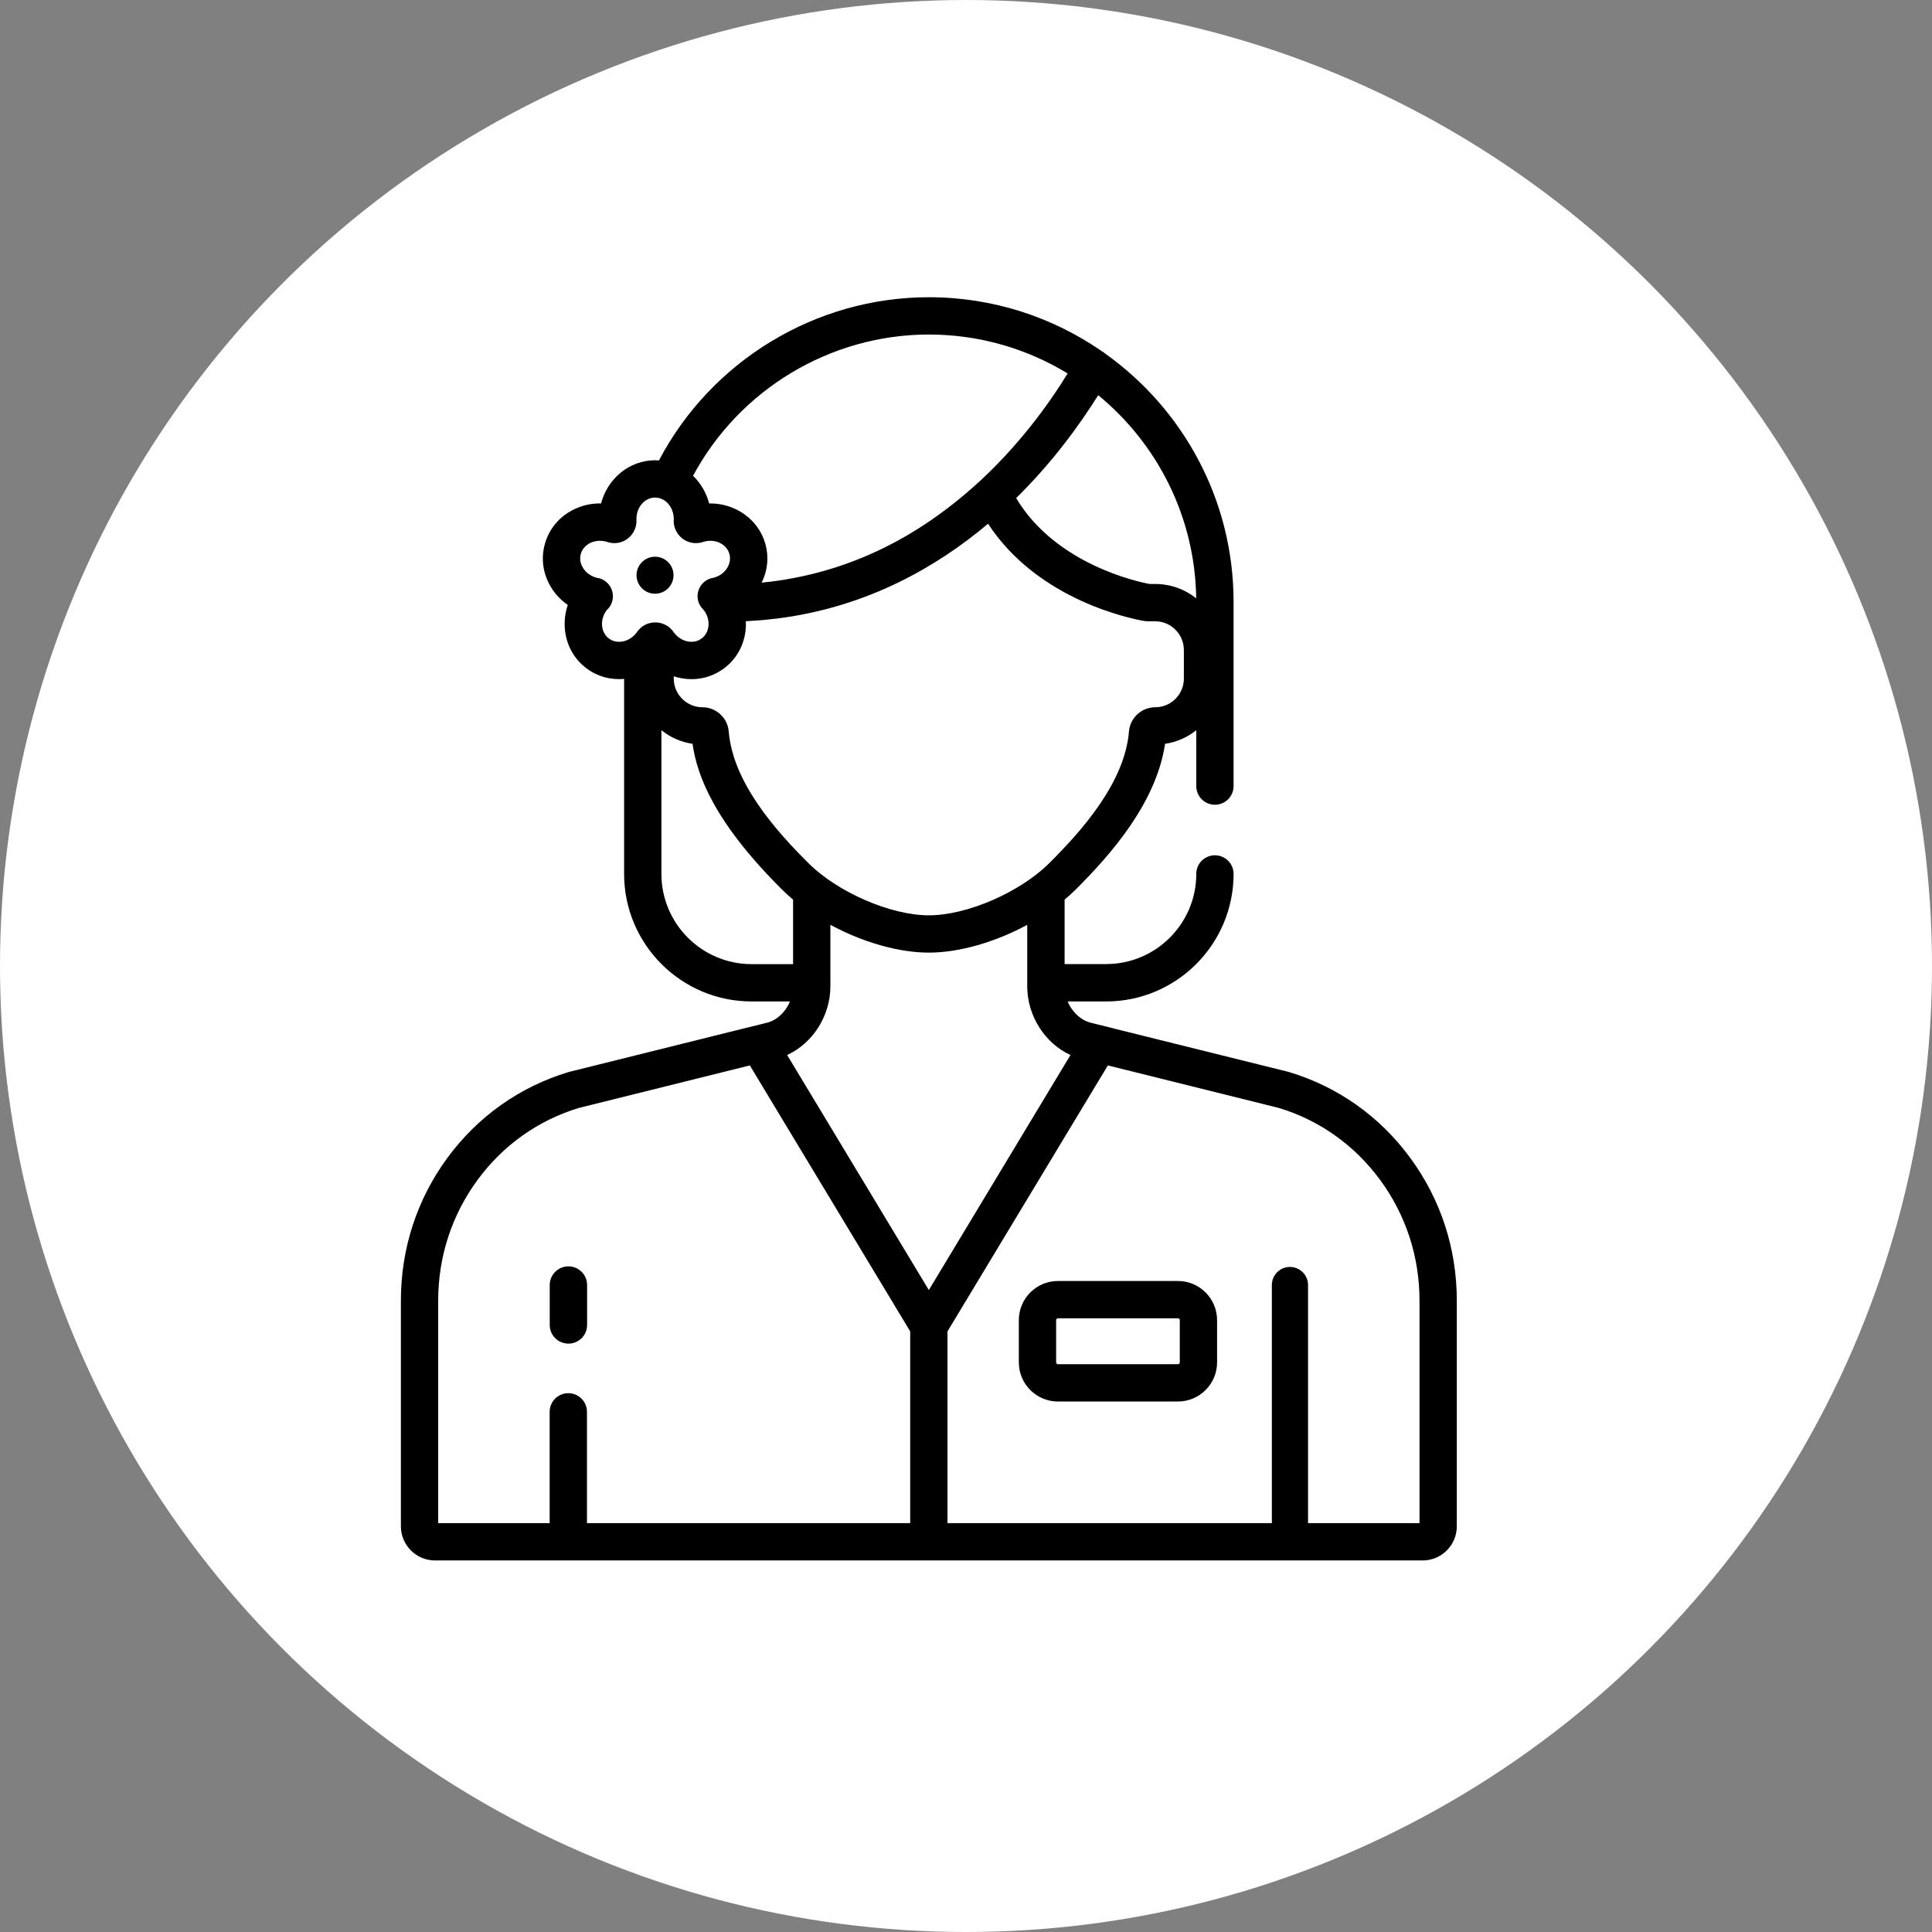
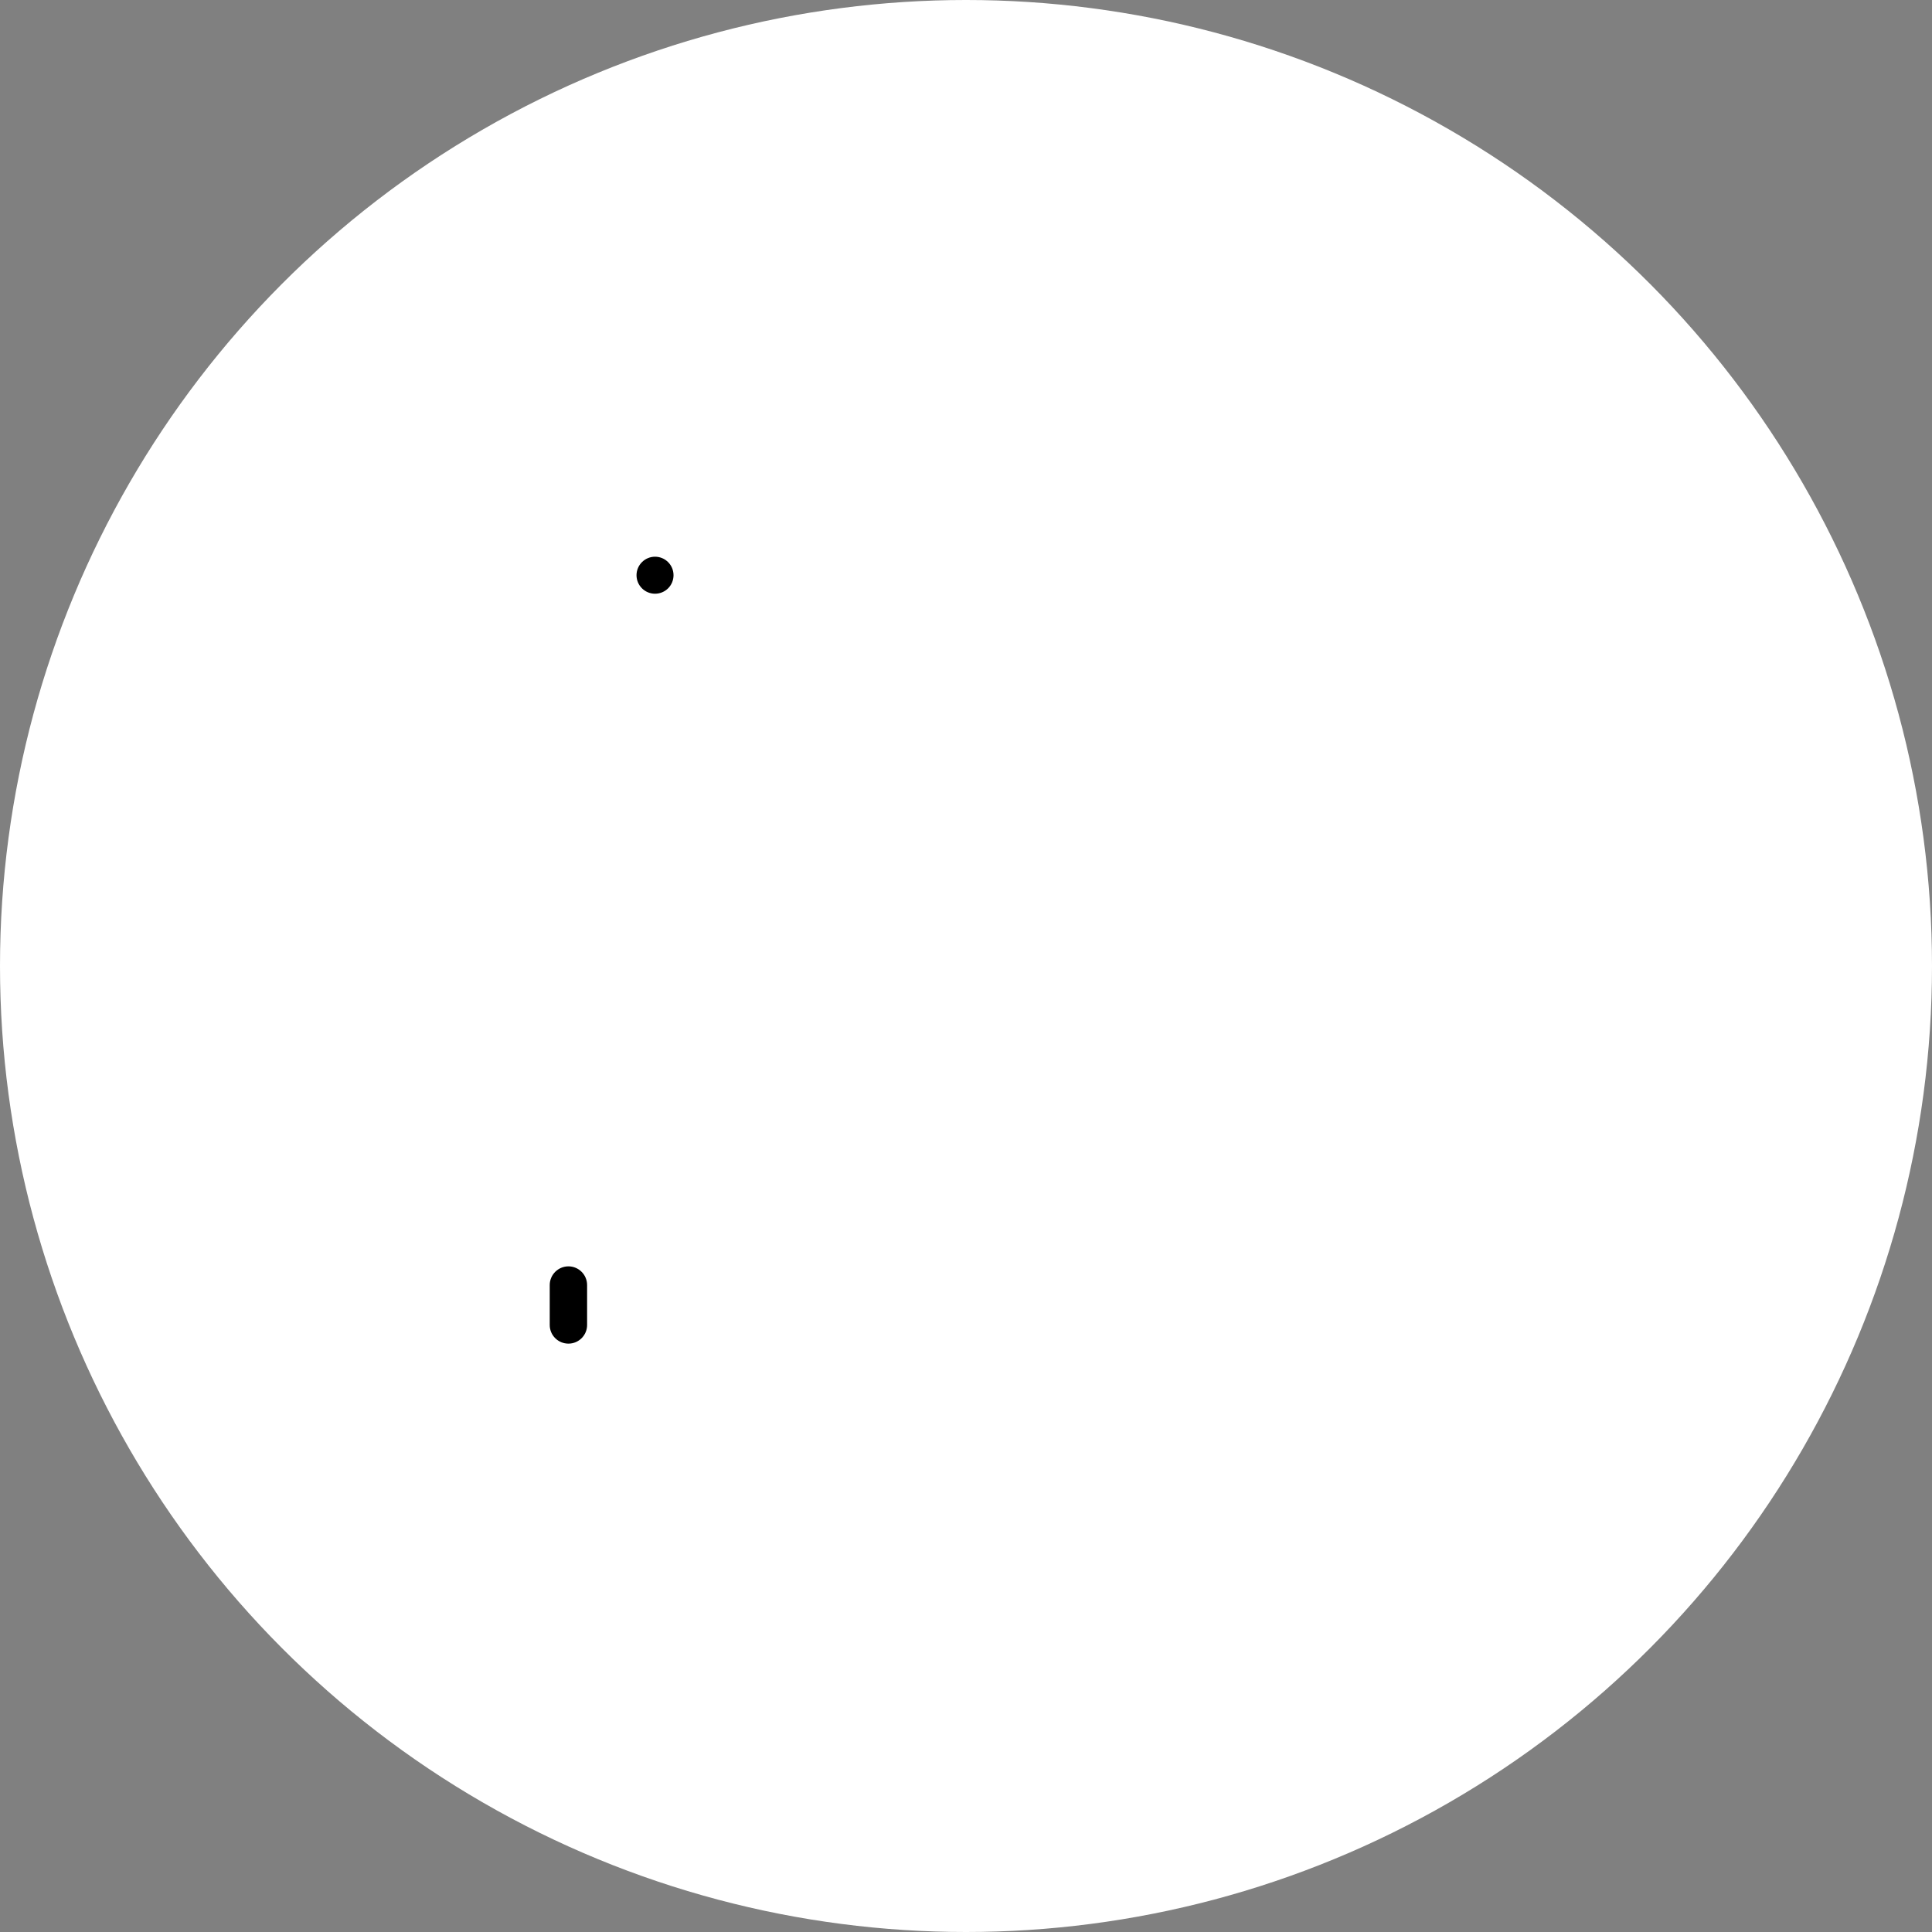
<svg xmlns="http://www.w3.org/2000/svg" width="26" height="26" viewBox="0 0 26 26" fill="none">
  <rect x="0" y="0" width="26" height="26" fill="#808080" stroke="none" />
  <circle cx="13" cy="13" r="13" fill="white" />
  <path d="M8.815 7.99C8.953 7.99 9.064 7.879 9.064 7.741C9.064 7.604 8.953 7.492 8.815 7.492C8.678 7.492 8.566 7.604 8.566 7.741C8.566 7.879 8.678 7.99 8.815 7.99Z" fill="black" />
  <path d="M7.65 17.042C7.511 17.042 7.398 17.155 7.398 17.294V17.831C7.398 17.97 7.511 18.082 7.65 18.082C7.788 18.082 7.901 17.97 7.901 17.831V17.294C7.901 17.155 7.788 17.042 7.65 17.042Z" fill="black" />
-   <path d="M15.852 17.239H14.238C13.947 17.239 13.711 17.475 13.711 17.766V18.334C13.711 18.625 13.947 18.861 14.238 18.861H15.852C16.142 18.861 16.379 18.625 16.379 18.334V17.766C16.379 17.475 16.142 17.239 15.852 17.239ZM15.877 18.334C15.877 18.348 15.866 18.359 15.852 18.359H14.238C14.224 18.359 14.213 18.348 14.213 18.334V17.766C14.213 17.752 14.224 17.741 14.238 17.741H15.852C15.866 17.741 15.877 17.752 15.877 17.766V18.334Z" fill="black" />
-   <path d="M18.979 15.583C18.569 15.024 18.005 14.625 17.347 14.427C17.343 14.426 17.34 14.425 17.336 14.424L14.98 13.839C14.98 13.838 14.98 13.838 14.98 13.838C14.98 13.838 14.98 13.838 14.98 13.838L14.708 13.771C14.705 13.77 14.701 13.769 14.698 13.768C14.553 13.739 14.43 13.624 14.368 13.477H14.886C15.832 13.477 16.601 12.707 16.601 11.761C16.601 11.622 16.489 11.51 16.35 11.51C16.211 11.51 16.099 11.622 16.099 11.761C16.099 12.43 15.555 12.974 14.886 12.974H14.327V12.107C14.378 12.064 14.427 12.02 14.473 11.974C14.94 11.51 15.559 10.812 15.679 10.01C15.836 9.987 15.98 9.922 16.099 9.827V10.578C16.099 10.717 16.211 10.83 16.35 10.83C16.489 10.83 16.601 10.717 16.601 10.578V8.101C16.601 6.724 15.919 5.503 14.874 4.759C14.862 4.748 14.848 4.738 14.832 4.729C14.831 4.728 14.829 4.727 14.827 4.726C14.166 4.269 13.364 4 12.5 4C10.976 4 9.573 4.856 8.868 6.196C8.851 6.195 8.834 6.194 8.816 6.194C8.469 6.194 8.176 6.441 8.089 6.775C7.955 6.772 7.825 6.803 7.706 6.864C7.52 6.961 7.388 7.122 7.333 7.319C7.277 7.516 7.307 7.723 7.415 7.902C7.473 7.997 7.55 8.078 7.641 8.141C7.604 8.249 7.591 8.364 7.603 8.479C7.625 8.687 7.727 8.869 7.89 8.992C8.036 9.103 8.215 9.153 8.399 9.136V11.761C8.399 12.707 9.168 13.477 10.114 13.477H10.631C10.57 13.624 10.447 13.739 10.302 13.768C10.299 13.769 10.295 13.77 10.292 13.771L10.02 13.838C10.02 13.838 10.02 13.838 10.02 13.838C10.02 13.838 10.019 13.838 10.019 13.838L7.664 14.424C7.66 14.425 7.656 14.426 7.652 14.427C6.995 14.625 6.431 15.024 6.02 15.583C5.611 16.141 5.395 16.804 5.395 17.501V20.54C5.395 20.794 5.601 21 5.855 21H19.145C19.399 21 19.605 20.794 19.605 20.54V17.501C19.605 16.804 19.389 16.141 18.979 15.583ZM15.546 9.518C15.363 9.518 15.208 9.661 15.193 9.844C15.137 10.533 14.553 11.186 14.119 11.617C13.724 12.01 13.013 12.318 12.5 12.318C11.987 12.318 11.276 12.01 10.881 11.617C10.447 11.186 9.863 10.533 9.807 9.844C9.792 9.661 9.637 9.518 9.454 9.518C9.241 9.518 9.067 9.345 9.067 9.132V9.101C9.102 9.113 9.138 9.122 9.174 9.128C9.219 9.136 9.263 9.14 9.307 9.14C9.466 9.14 9.619 9.089 9.747 8.992C9.91 8.869 10.012 8.687 10.034 8.479C10.038 8.439 10.039 8.399 10.037 8.36C10.046 8.36 10.055 8.359 10.064 8.358C10.077 8.358 10.09 8.357 10.104 8.356C10.133 8.354 10.161 8.353 10.19 8.35C10.2 8.35 10.211 8.349 10.221 8.348C10.252 8.345 10.284 8.343 10.314 8.34C10.322 8.339 10.329 8.338 10.336 8.337C10.37 8.334 10.404 8.33 10.437 8.326C10.441 8.326 10.445 8.325 10.45 8.325C10.486 8.32 10.522 8.315 10.558 8.31C10.559 8.31 10.559 8.31 10.56 8.31C11.692 8.145 12.598 7.637 13.297 7.048C13.976 8.089 15.249 8.331 15.399 8.357C15.418 8.36 15.438 8.361 15.457 8.361H15.546C15.759 8.361 15.932 8.535 15.932 8.748V9.132H15.932C15.932 9.345 15.759 9.518 15.546 9.518ZM16.098 8.052C15.947 7.931 15.755 7.859 15.546 7.859H15.47C15.335 7.834 14.21 7.602 13.675 6.703C14.169 6.217 14.534 5.711 14.779 5.318C15.572 5.969 16.083 6.952 16.098 8.052ZM12.5 4.502C13.184 4.502 13.823 4.694 14.368 5.026C14.107 5.45 13.692 6.024 13.11 6.544C13.105 6.548 13.101 6.551 13.097 6.555C12.851 6.773 12.596 6.965 12.333 7.129C12.325 7.134 12.317 7.139 12.308 7.144C12.289 7.156 12.269 7.168 12.249 7.18C12.234 7.189 12.218 7.199 12.202 7.208C12.192 7.214 12.182 7.22 12.171 7.226C11.709 7.49 11.18 7.697 10.58 7.797C10.579 7.798 10.579 7.798 10.578 7.798C10.544 7.804 10.51 7.809 10.475 7.814C10.472 7.814 10.468 7.815 10.464 7.815C10.432 7.82 10.4 7.824 10.368 7.828C10.362 7.829 10.356 7.829 10.35 7.83C10.319 7.834 10.289 7.837 10.258 7.84C10.256 7.84 10.253 7.84 10.25 7.841C10.331 7.677 10.349 7.494 10.3 7.319C10.207 6.99 9.898 6.775 9.559 6.775C9.554 6.775 9.549 6.775 9.543 6.775C9.506 6.631 9.429 6.502 9.327 6.403C9.95 5.242 11.173 4.502 12.5 4.502ZM8.875 8.381C8.873 8.381 8.871 8.381 8.868 8.38C8.852 8.378 8.835 8.376 8.819 8.376C8.716 8.376 8.622 8.427 8.566 8.515C8.518 8.578 8.451 8.62 8.377 8.633C8.309 8.645 8.244 8.63 8.193 8.592C8.142 8.553 8.11 8.494 8.103 8.426C8.095 8.351 8.117 8.275 8.164 8.212C8.165 8.212 8.166 8.21 8.171 8.205C8.241 8.139 8.266 8.038 8.236 7.946C8.206 7.854 8.126 7.787 8.03 7.775C8.028 7.774 8.025 7.774 8.024 7.774C7.947 7.752 7.884 7.705 7.845 7.641C7.809 7.582 7.799 7.516 7.816 7.455C7.833 7.393 7.877 7.342 7.937 7.31C8.004 7.276 8.083 7.268 8.161 7.29C8.258 7.326 8.365 7.311 8.447 7.249C8.529 7.186 8.573 7.088 8.565 6.982C8.565 6.825 8.677 6.696 8.816 6.696C8.955 6.696 9.067 6.825 9.067 6.985C9.059 7.088 9.103 7.186 9.185 7.249C9.267 7.311 9.374 7.326 9.473 7.29C9.624 7.247 9.779 7.321 9.816 7.455C9.833 7.516 9.823 7.582 9.787 7.641C9.749 7.705 9.685 7.752 9.61 7.773C9.608 7.774 9.605 7.774 9.603 7.775C9.508 7.788 9.429 7.855 9.399 7.947C9.37 8.039 9.396 8.139 9.466 8.205C9.47 8.21 9.472 8.212 9.472 8.212C9.478 8.219 9.484 8.227 9.489 8.236C9.489 8.236 9.489 8.237 9.49 8.238C9.525 8.295 9.541 8.361 9.534 8.426C9.527 8.494 9.495 8.553 9.444 8.591C9.393 8.63 9.328 8.645 9.26 8.633C9.186 8.62 9.119 8.578 9.07 8.513C9.07 8.513 9.069 8.512 9.069 8.512C9.063 8.503 9.057 8.494 9.05 8.486C9.047 8.482 9.043 8.478 9.04 8.474C9.036 8.47 9.032 8.466 9.028 8.462C9.023 8.457 9.018 8.453 9.013 8.448C9.011 8.446 9.008 8.444 9.005 8.441C8.999 8.437 8.993 8.432 8.986 8.427C8.985 8.427 8.985 8.426 8.984 8.426C8.961 8.411 8.936 8.399 8.909 8.39C8.907 8.39 8.905 8.389 8.902 8.388C8.895 8.386 8.888 8.384 8.88 8.383C8.879 8.382 8.877 8.382 8.875 8.381ZM10.114 12.975C9.445 12.974 8.901 12.43 8.901 11.761V9.827C9.02 9.922 9.163 9.987 9.32 10.01C9.379 10.425 9.601 11.054 10.527 11.974C10.573 12.02 10.622 12.064 10.673 12.107V12.975H10.114ZM12.249 20.498H7.899V19C7.899 18.861 7.787 18.749 7.648 18.749C7.509 18.749 7.397 18.861 7.397 19V20.498H5.897V17.501C5.897 16.912 6.08 16.352 6.425 15.881C6.769 15.412 7.242 15.076 7.791 14.91L10.091 14.338L12.249 17.917V20.498ZM10.593 14.198C10.935 14.041 11.175 13.674 11.175 13.272V12.446C11.601 12.676 12.087 12.82 12.5 12.82C12.913 12.82 13.399 12.676 13.824 12.446V13.272C13.824 13.674 14.064 14.041 14.406 14.198L12.5 17.361L10.593 14.198ZM17.603 20.498V17.294C17.603 17.159 17.494 17.05 17.359 17.05C17.225 17.05 17.116 17.159 17.116 17.294V20.498H12.751V17.917L14.909 14.338L17.209 14.91C17.758 15.076 18.23 15.412 18.574 15.88C18.92 16.352 19.103 16.912 19.103 17.501V20.498H17.603Z" fill="black" />
</svg>